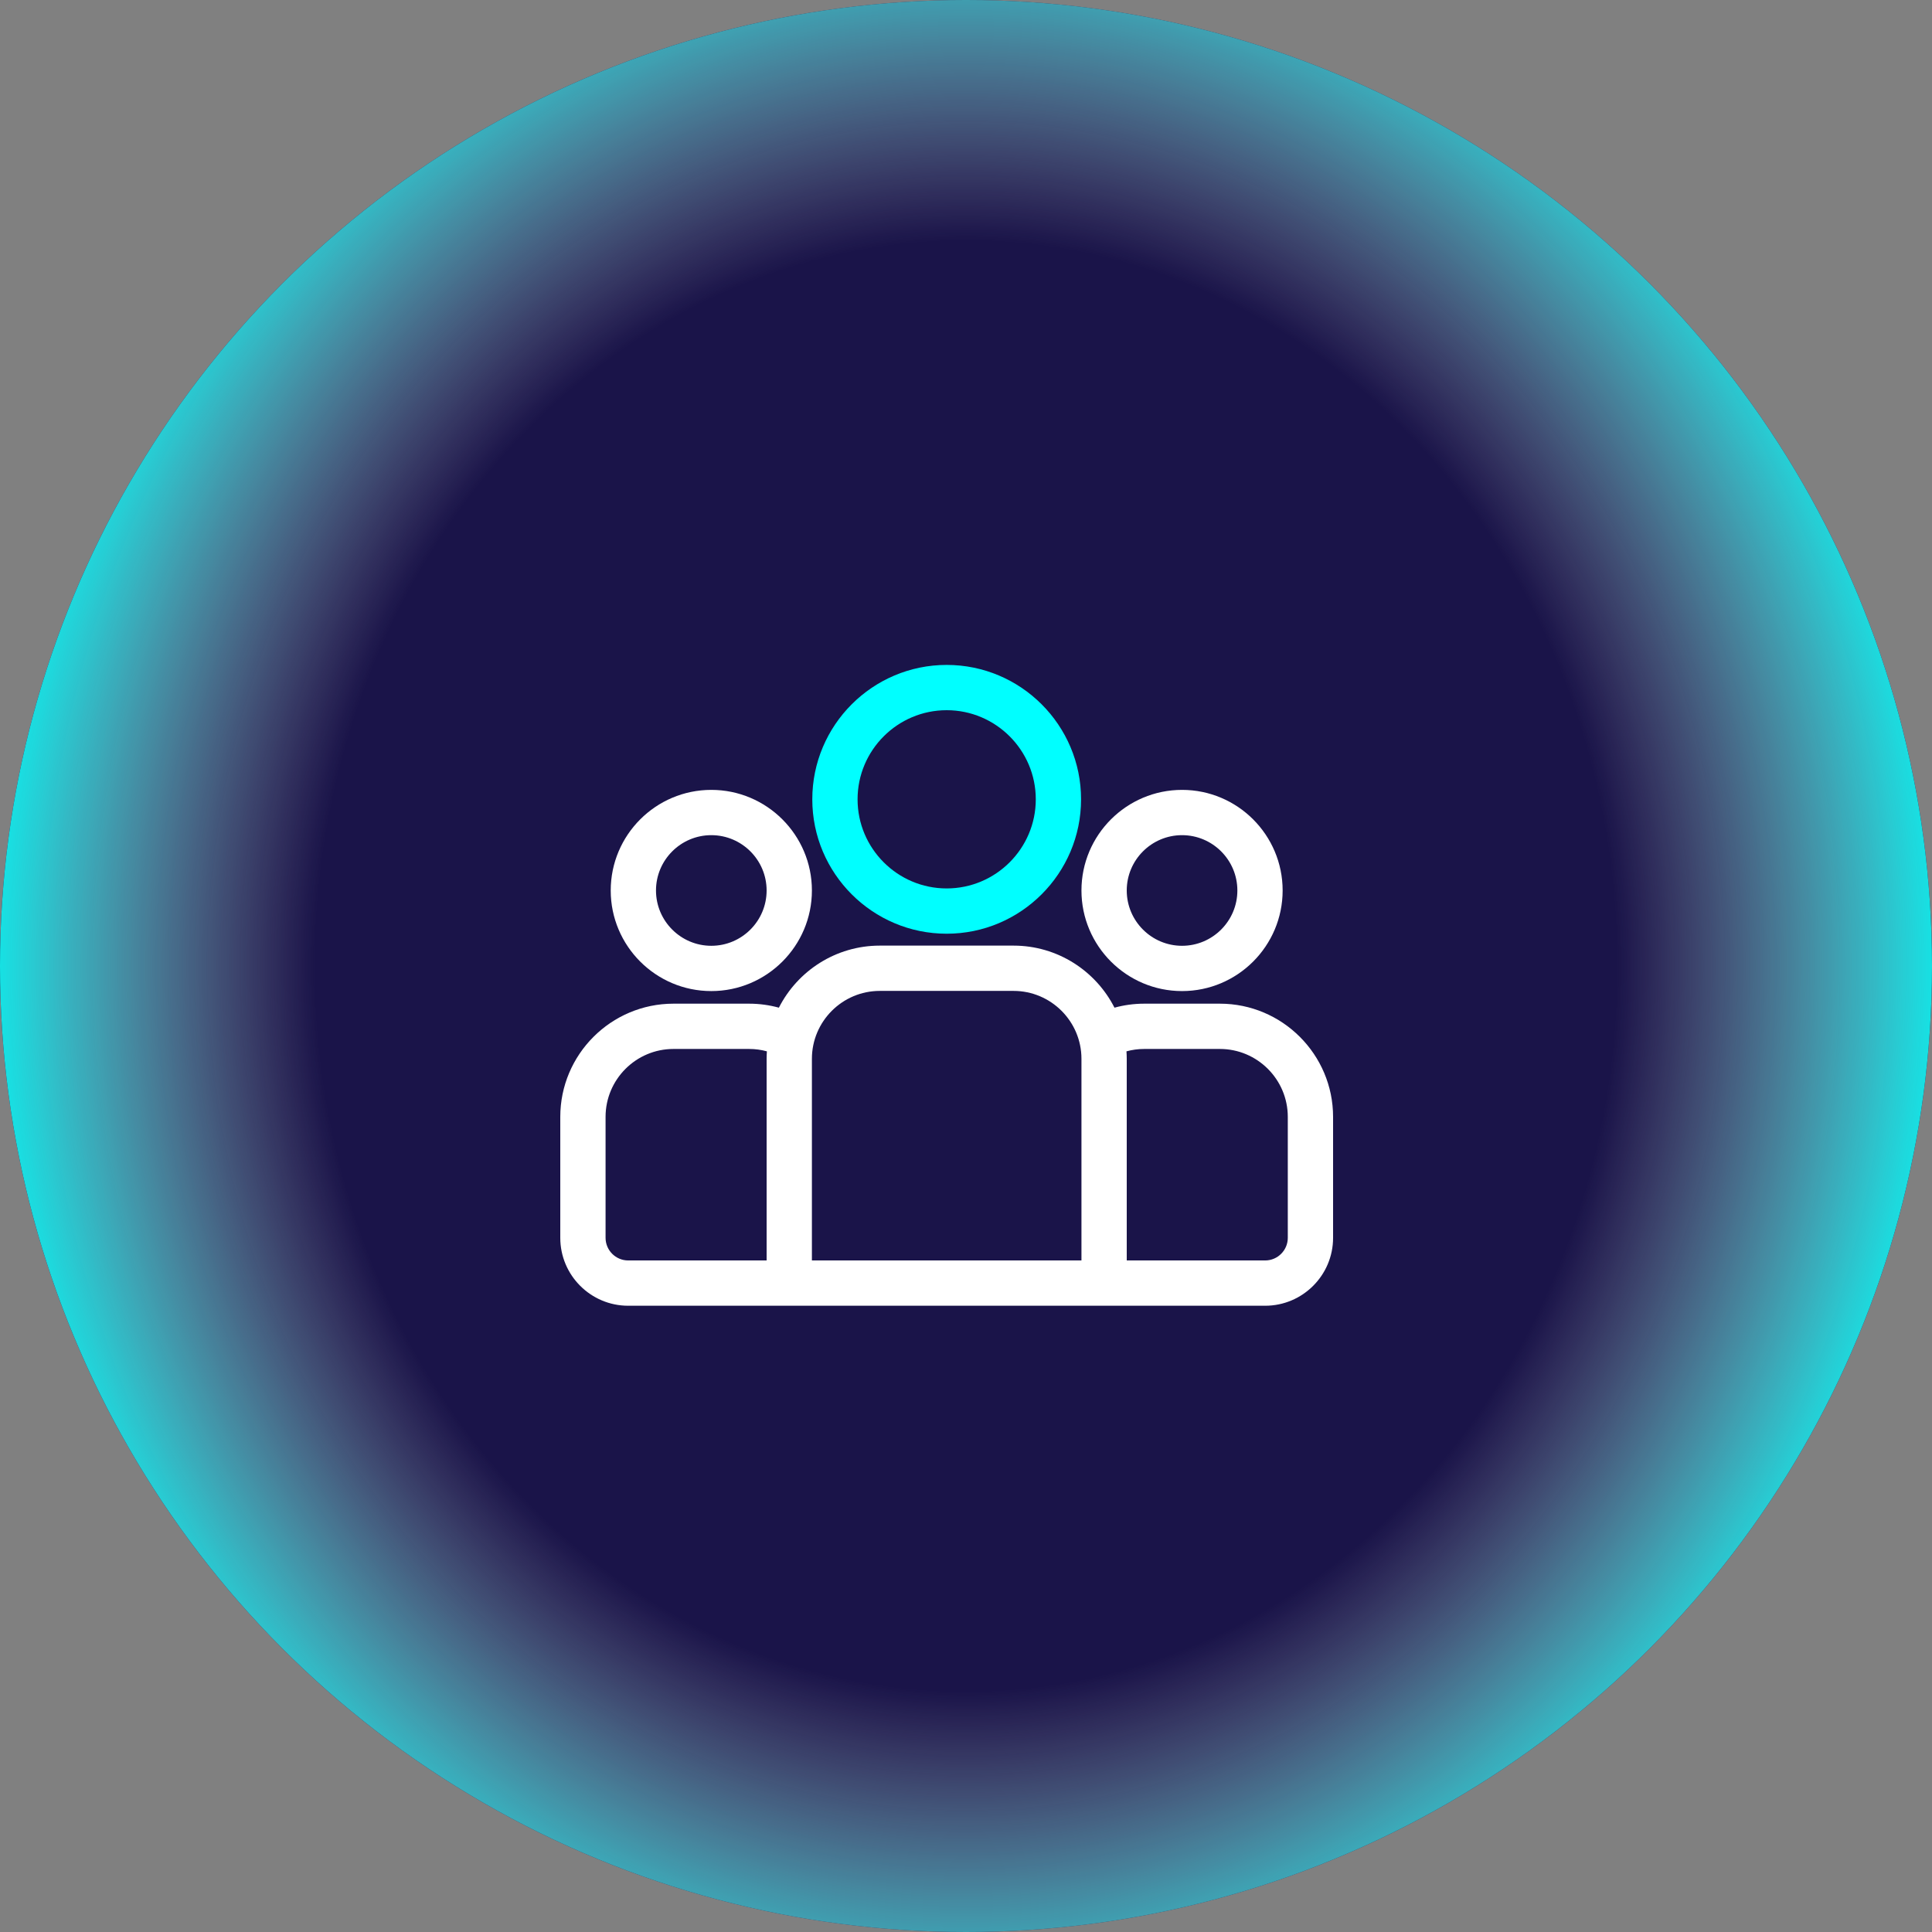
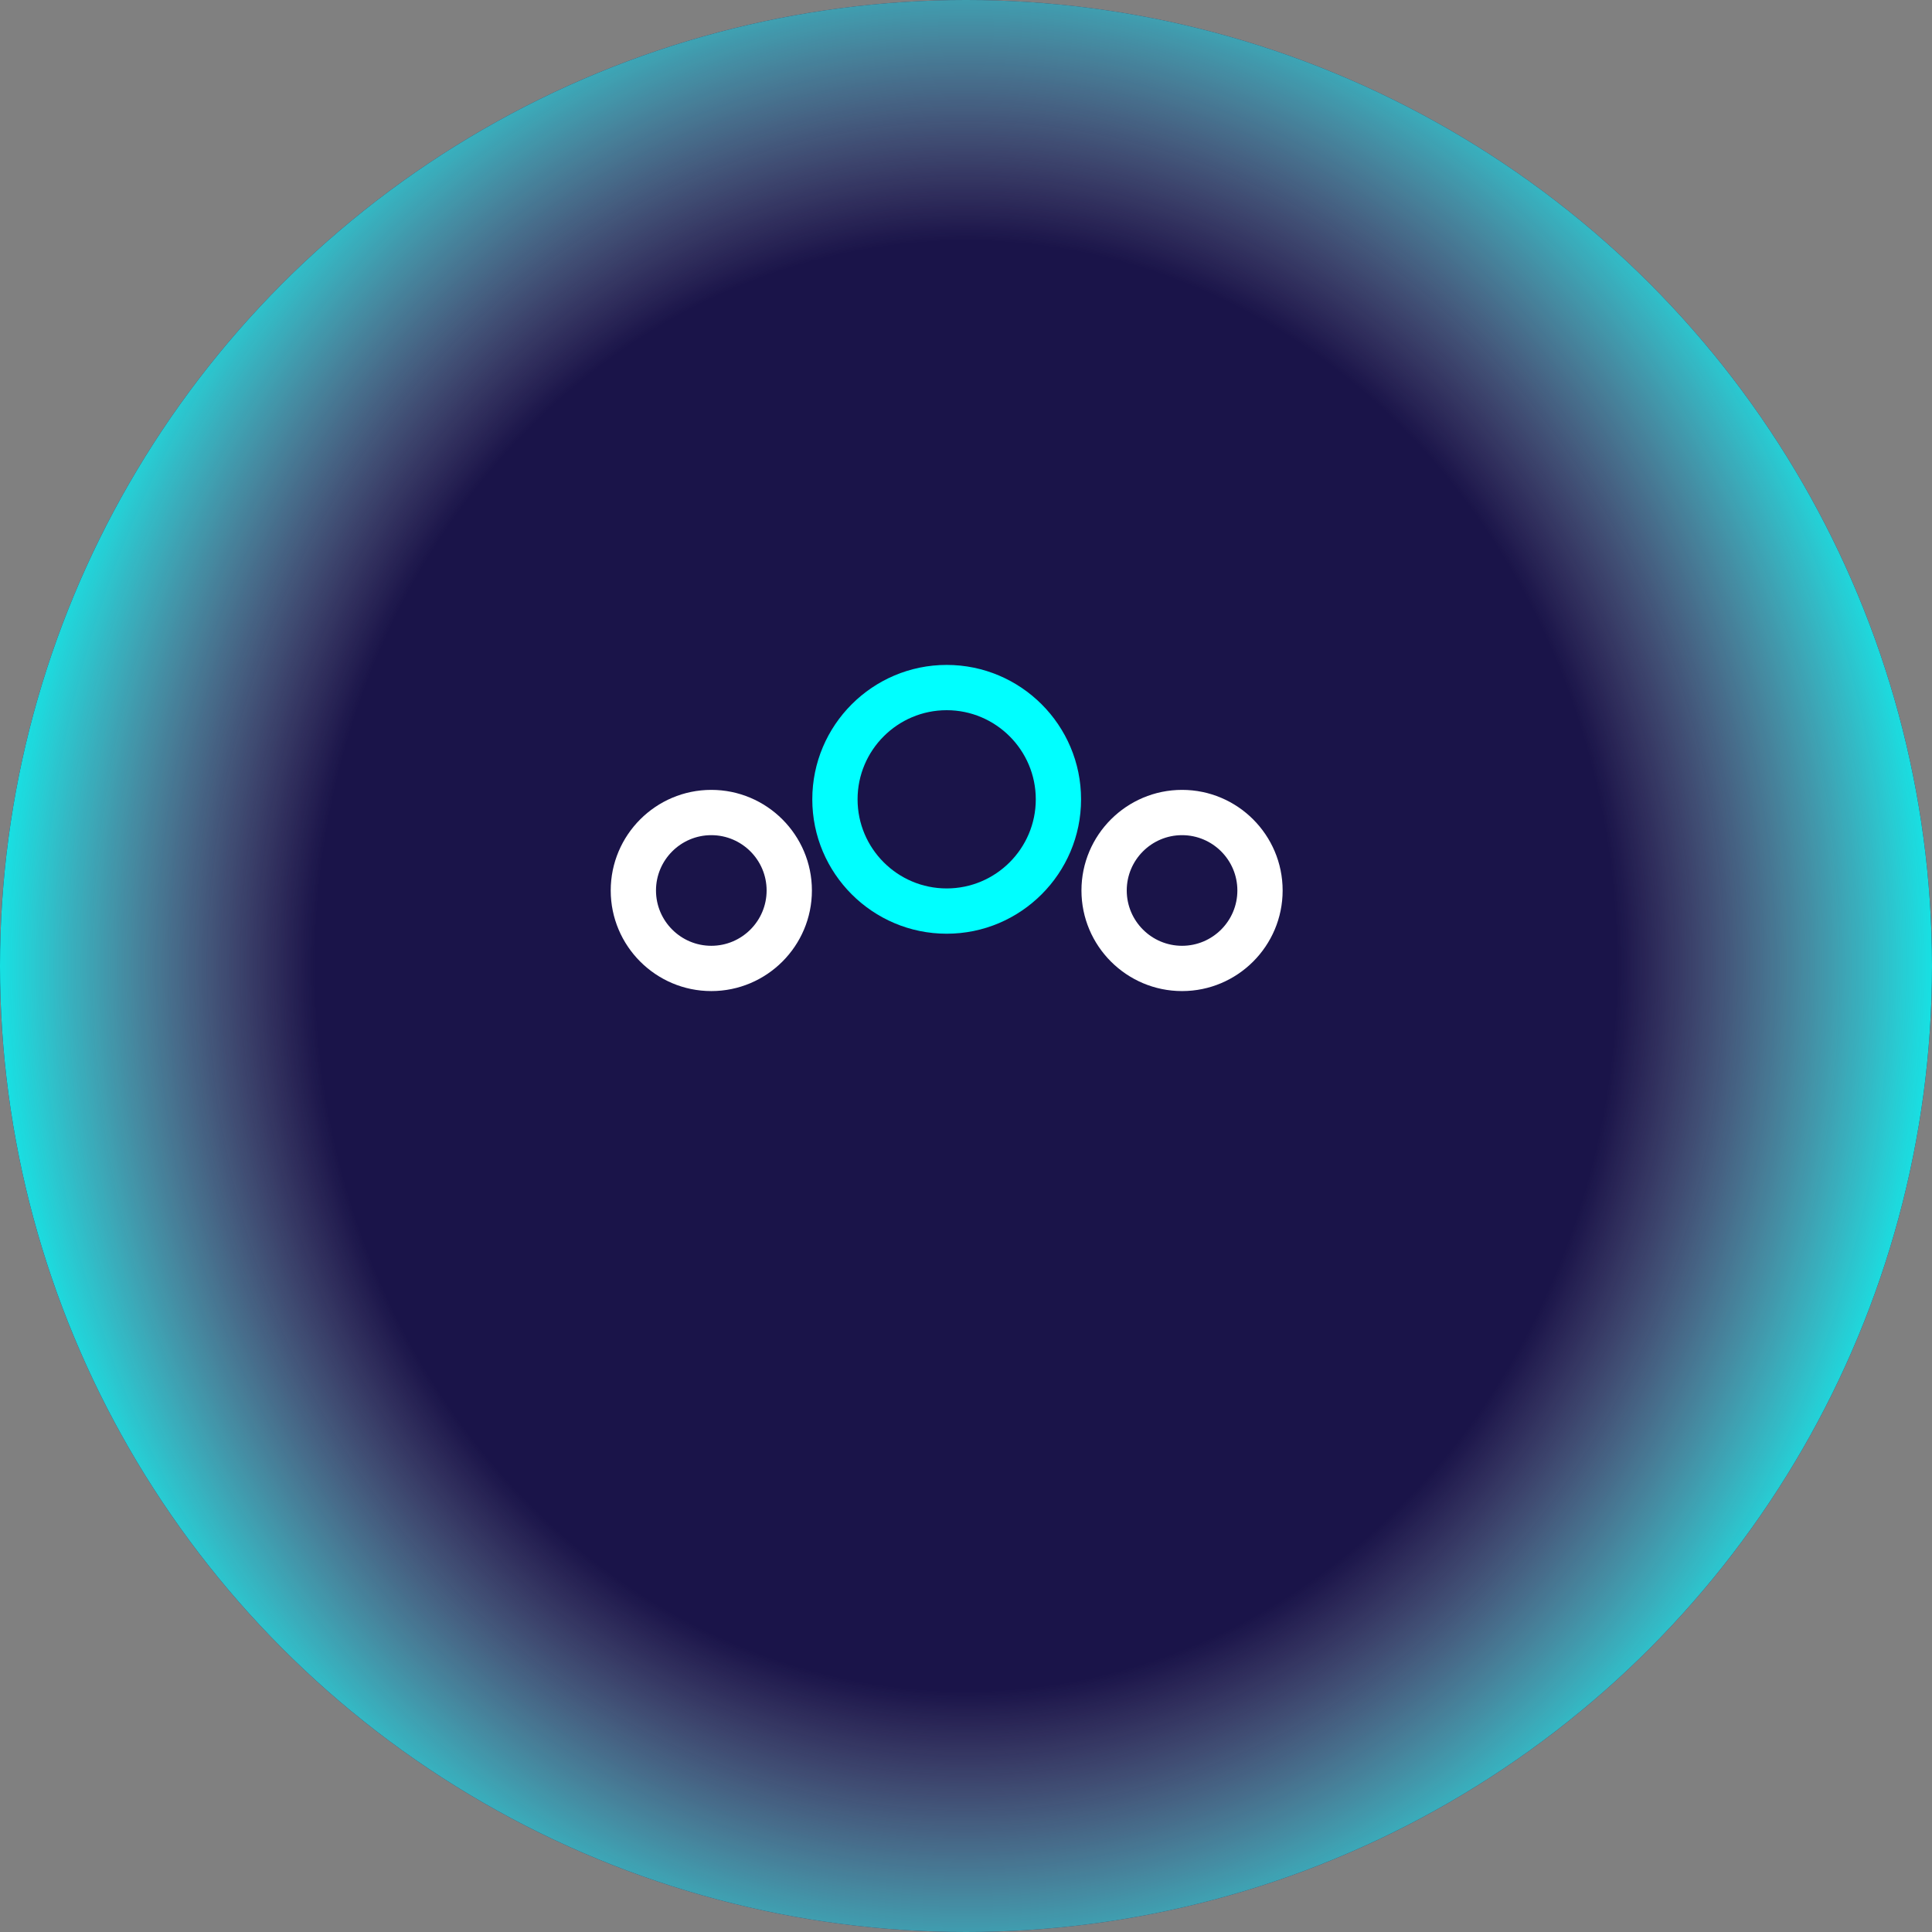
<svg xmlns="http://www.w3.org/2000/svg" width="100" height="100" viewBox="0 0 100 100" fill="none">
  <rect x="0" y="0" width="100" height="100" fill="#808080" stroke="none" />
  <ellipse cx="50" cy="50" rx="50" ry="50" fill="#1A1449" />
  <ellipse cx="50" cy="50" rx="50" ry="50" fill="url(#paint0_radial_1189_3533)" />
-   <path d="M63.141 51.95H59.225C58.692 51.95 58.176 52.023 57.685 52.157C56.717 50.253 54.739 48.945 52.461 48.945H45.539C43.261 48.945 41.283 50.253 40.315 52.157C39.824 52.023 39.308 51.95 38.775 51.95H34.859C31.628 51.95 29 54.579 29 57.81V64.069C29 66.008 30.577 67.585 32.516 67.585H65.484C67.423 67.585 69 66.008 69 64.069V57.81C69 54.579 66.371 51.95 63.141 51.95ZM39.68 54.804V65.241H32.516C31.869 65.241 31.344 64.715 31.344 64.069V57.81C31.344 55.871 32.921 54.294 34.859 54.294H38.775C39.093 54.294 39.401 54.337 39.694 54.417C39.686 54.545 39.68 54.674 39.68 54.804ZM55.976 65.241H42.024V54.804C42.024 52.866 43.601 51.289 45.539 51.289H52.461C54.399 51.289 55.976 52.866 55.976 54.804V65.241ZM66.656 64.069C66.656 64.715 66.13 65.241 65.484 65.241H58.32V54.804C58.32 54.674 58.314 54.545 58.306 54.417C58.599 54.337 58.907 54.294 59.225 54.294H63.141C65.079 54.294 66.656 55.871 66.656 57.81V64.069Z" fill="white" />
  <path d="M36.817 40.884C33.946 40.884 31.611 43.22 31.611 46.091C31.61 48.962 33.946 51.298 36.817 51.298C39.688 51.298 42.024 48.962 42.024 46.091C42.024 43.22 39.688 40.884 36.817 40.884ZM36.817 48.954C35.239 48.954 33.954 47.67 33.954 46.091C33.954 44.512 35.239 43.228 36.817 43.228C38.396 43.228 39.68 44.512 39.68 46.091C39.68 47.67 38.396 48.954 36.817 48.954Z" fill="white" />
  <path d="M49 34.416C45.164 34.416 42.044 37.537 42.044 41.373C42.044 45.208 45.164 48.329 49 48.329C52.836 48.329 55.956 45.208 55.956 41.373C55.956 37.537 52.836 34.416 49 34.416ZM49 45.985C46.457 45.985 44.388 43.916 44.388 41.373C44.388 38.829 46.457 36.76 49 36.76C51.543 36.76 53.612 38.829 53.612 41.373C53.612 43.916 51.543 45.985 49 45.985Z" fill="#00FFFF" />
  <path d="M61.183 40.884C58.312 40.884 55.976 43.22 55.976 46.091C55.976 48.962 58.312 51.298 61.183 51.298C64.054 51.298 66.389 48.962 66.389 46.091C66.389 43.22 64.054 40.884 61.183 40.884ZM61.183 48.954C59.604 48.954 58.32 47.67 58.32 46.091C58.32 44.512 59.604 43.228 61.183 43.228C62.761 43.228 64.046 44.512 64.046 46.091C64.046 47.67 62.761 48.954 61.183 48.954Z" fill="white" />
  <defs>
    <radialGradient id="paint0_radial_1189_3533" cx="0" cy="0" r="1" gradientUnits="userSpaceOnUse" gradientTransform="translate(50 50) rotate(90) scale(75.481 67.839)">
      <stop offset="0.501" stop-color="#D9D9D9" stop-opacity="0" />
      <stop offset="0.755" stop-color="#0EEBEB" />
    </radialGradient>
  </defs>
</svg>